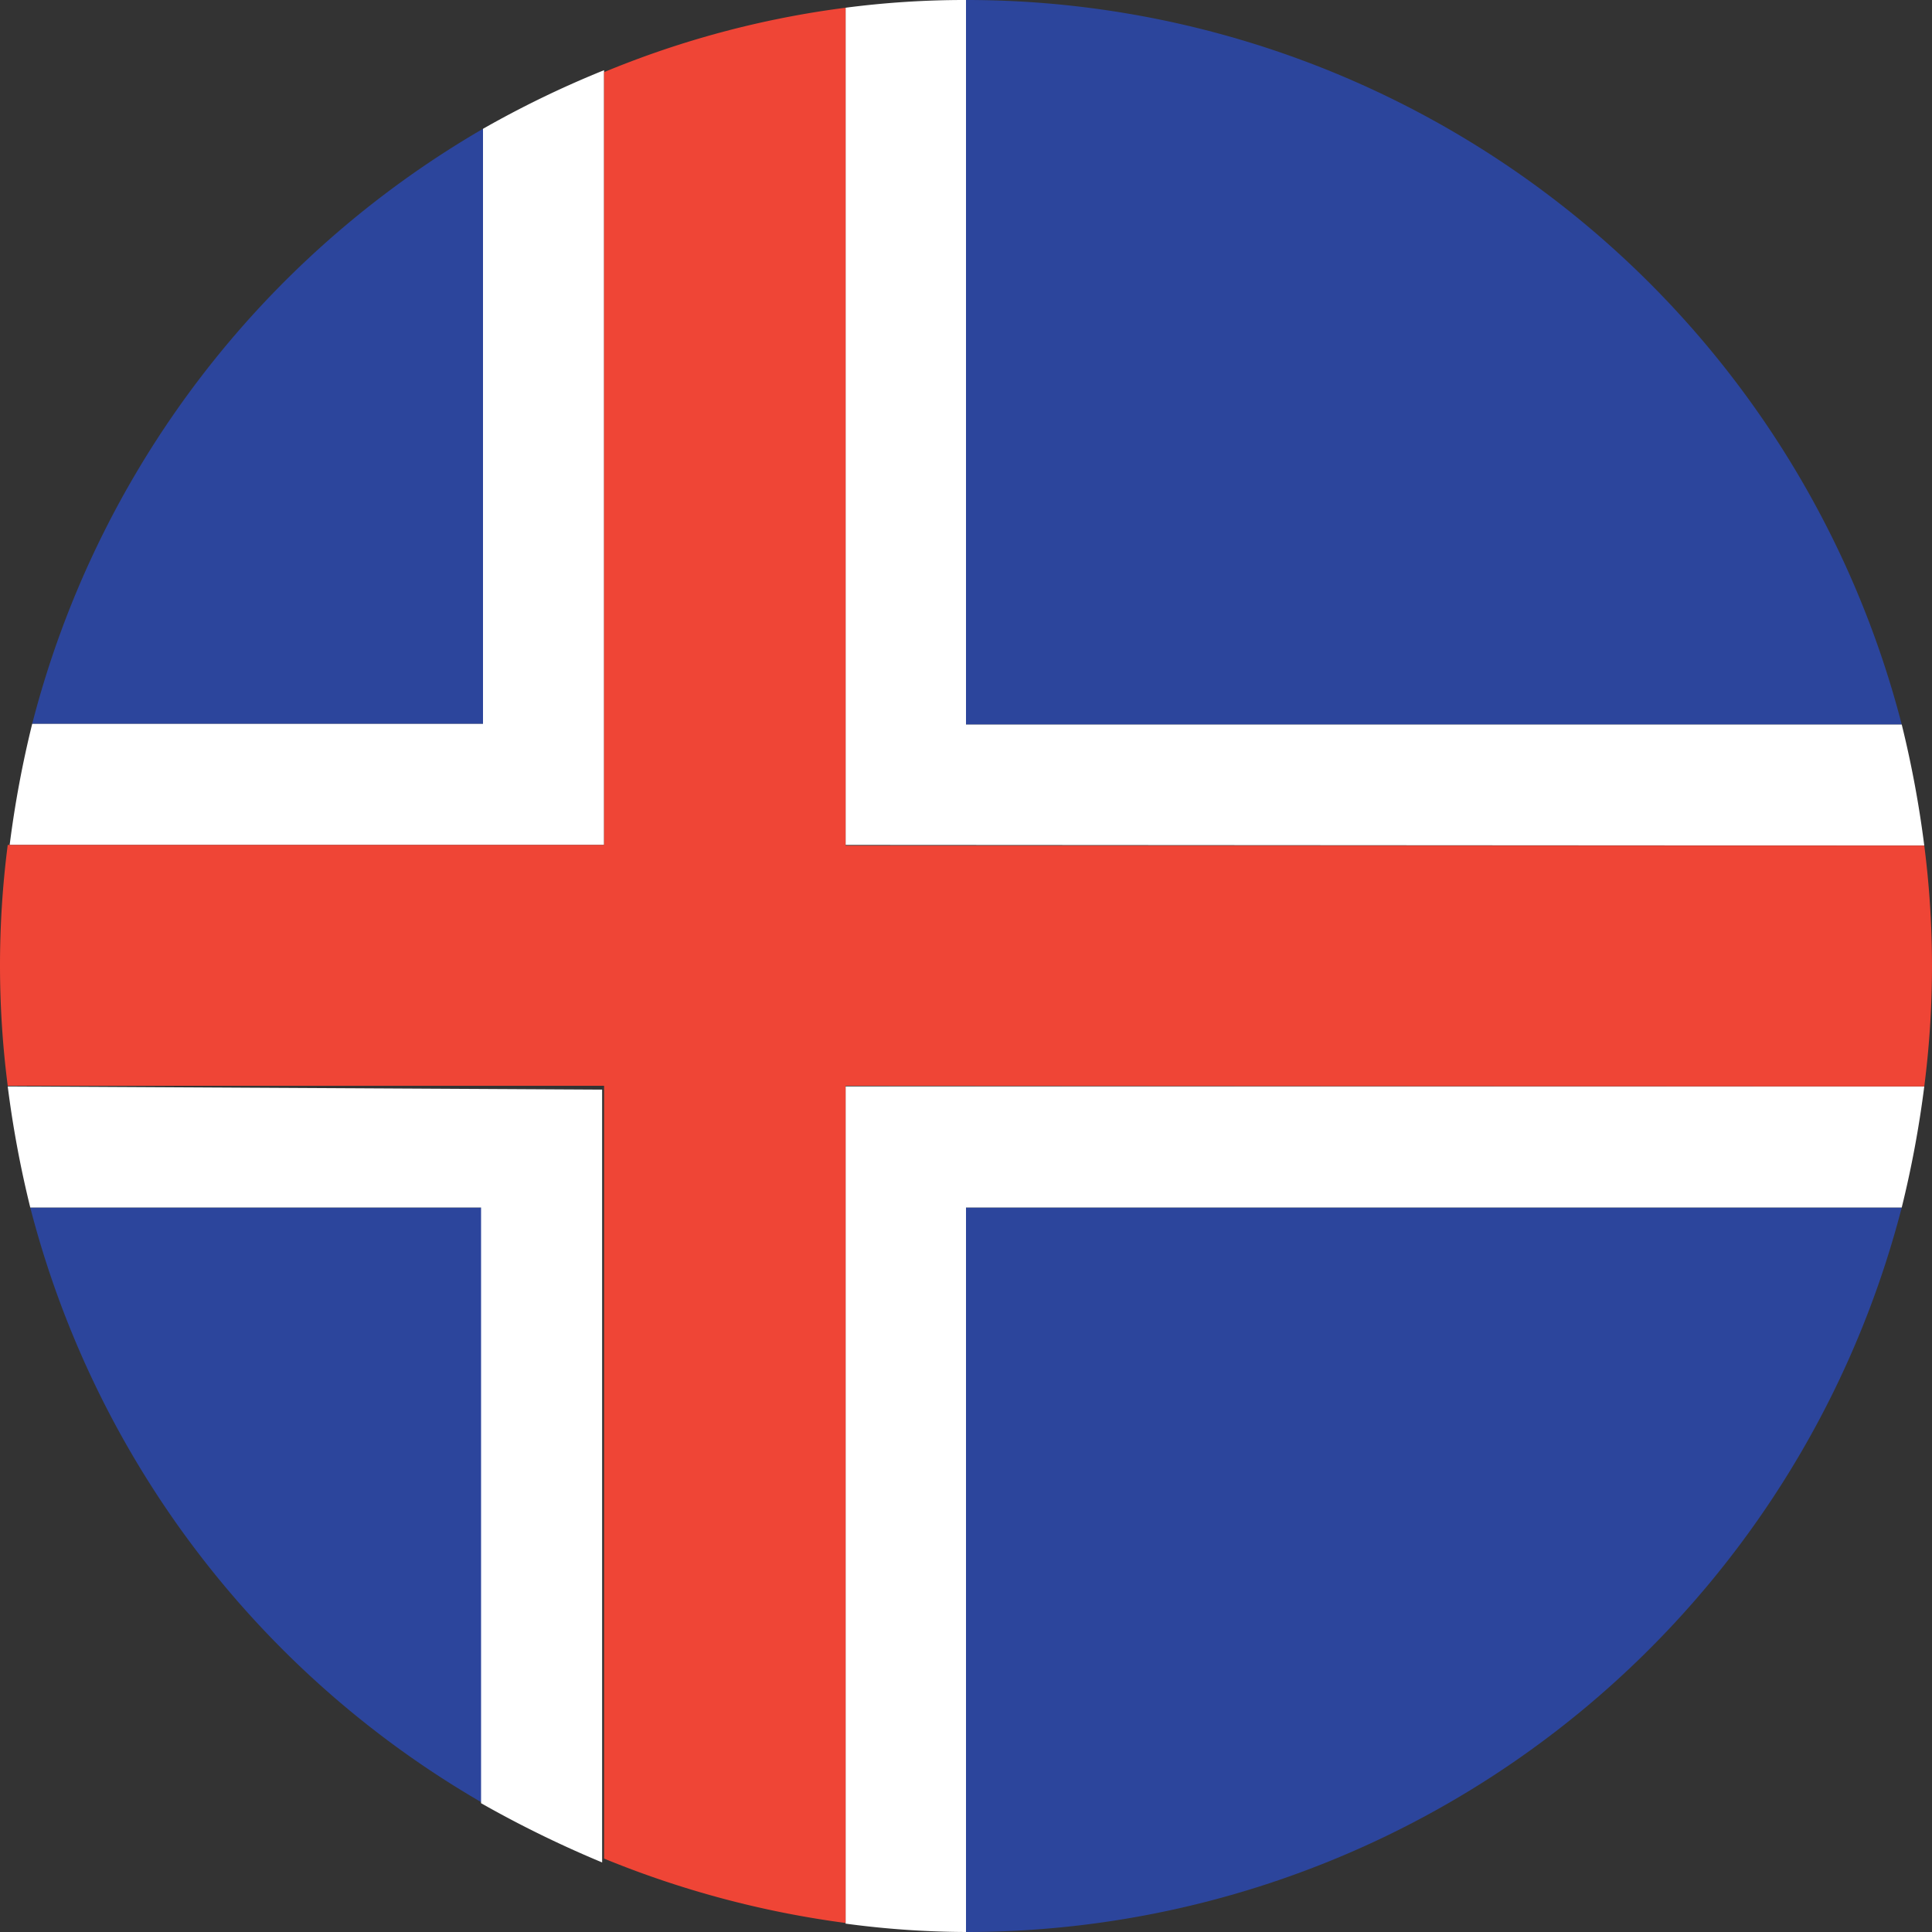
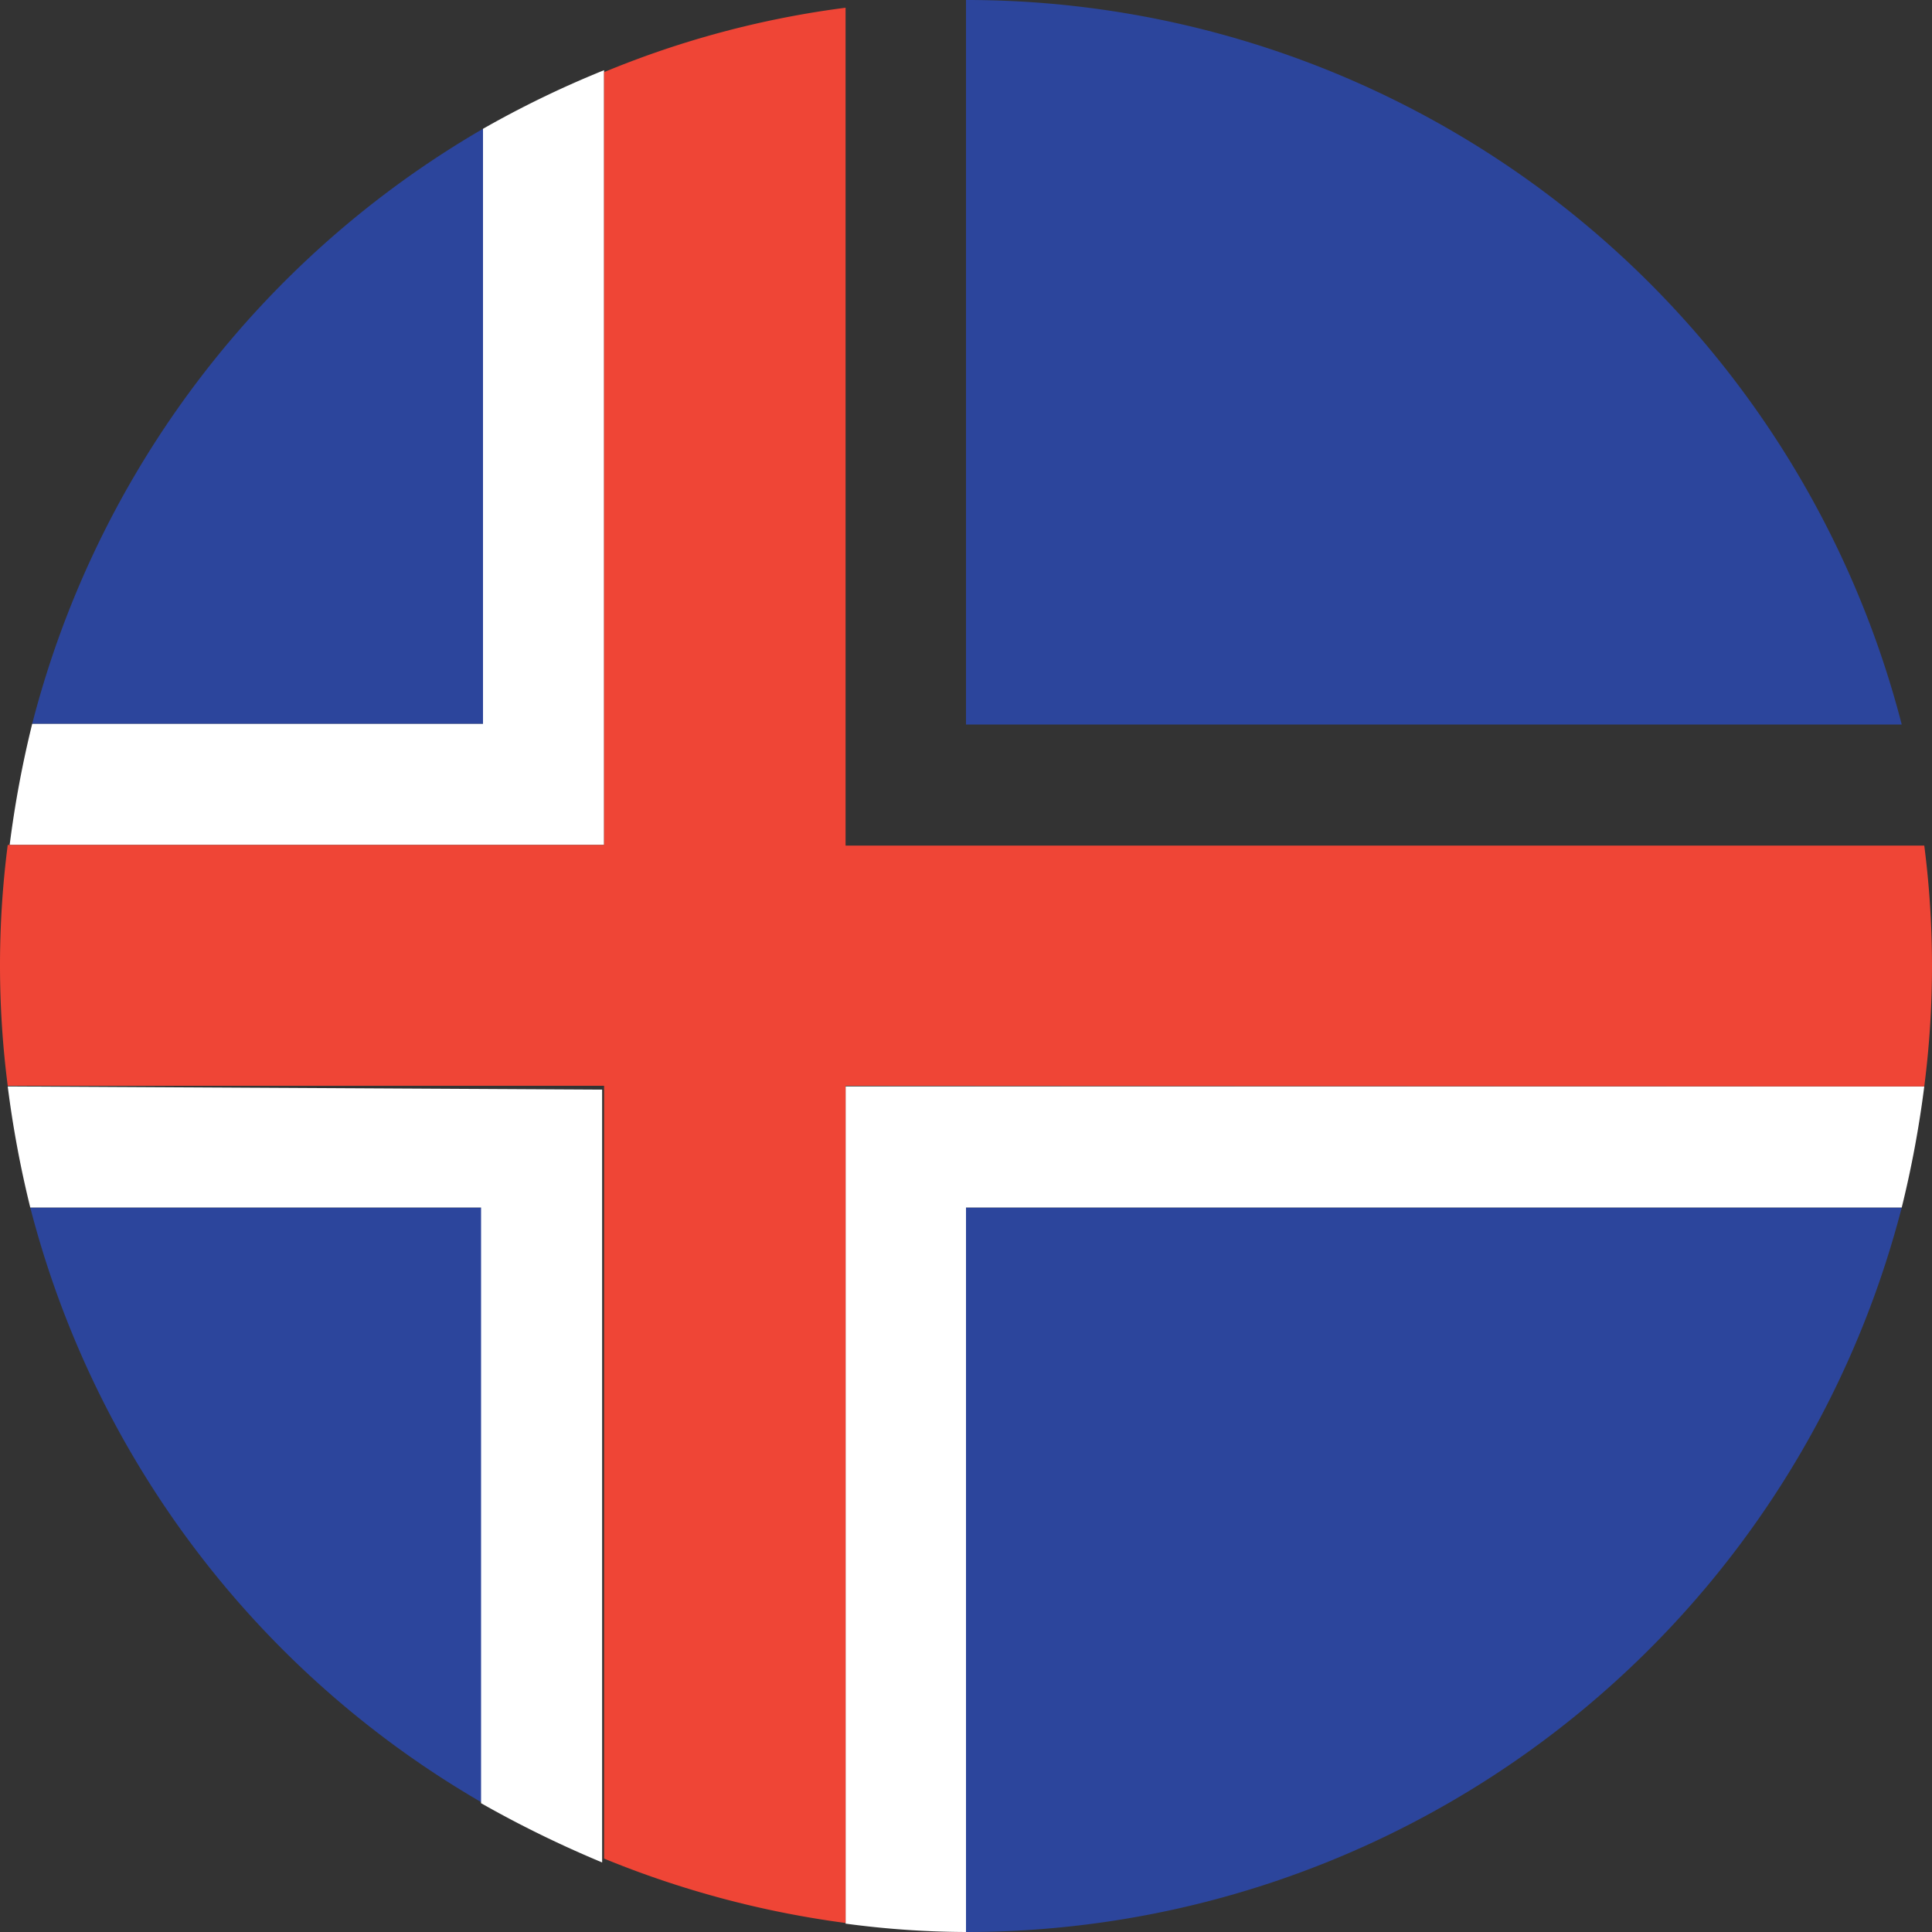
<svg xmlns="http://www.w3.org/2000/svg" id="Layer_1" data-name="Layer 1" viewBox="0 0 30 30">
  <rect x="0" y="0" width="30" height="30" fill="#333333" stroke="none" />
  <defs>
    <style>.cls-1{fill:#2c459c;}.cls-2{fill:#fff;}.cls-3{fill:#ef4536;}</style>
  </defs>
  <title>flagg-island</title>
  <path class="cls-1" d="M7.5,2a15,15,0,0,0-7,9.24h7Z" />
  <path class="cls-1" d="M15,11.25H29.53A15,15,0,0,0,15,0h0Z" />
  <path class="cls-1" d="M15,30h0A15,15,0,0,0,29.53,18.75H15Z" />
  <path class="cls-1" d="M.47,18.75A15,15,0,0,0,7.5,28V18.75Z" />
  <path class="cls-2" d="M15,18.75H29.53a16.42,16.42,0,0,0,.35-1.88H13.13v13A14.33,14.33,0,0,0,15,30h0Z" />
  <path class="cls-2" d="M.12,16.87a16.42,16.42,0,0,0,.35,1.88h7V28a17.22,17.22,0,0,0,1.88.92v-12Z" />
-   <path class="cls-2" d="M29.88,13.13a16.42,16.42,0,0,0-.35-1.88H15V0h0a14.33,14.33,0,0,0-1.87.12v13Z" />
  <path class="cls-2" d="M9.38,1.09A15.58,15.58,0,0,0,7.5,2v9.24h-7a16.42,16.42,0,0,0-.35,1.88H9.38Z" />
  <path class="cls-3" d="M29.88,16.87a14.63,14.63,0,0,0,0-3.74H13.13V.12a14.67,14.67,0,0,0-3.75,1v12H.12a14.63,14.63,0,0,0,0,3.74H9.38v12a15.09,15.09,0,0,0,3.75,1v-13Z" />
</svg>